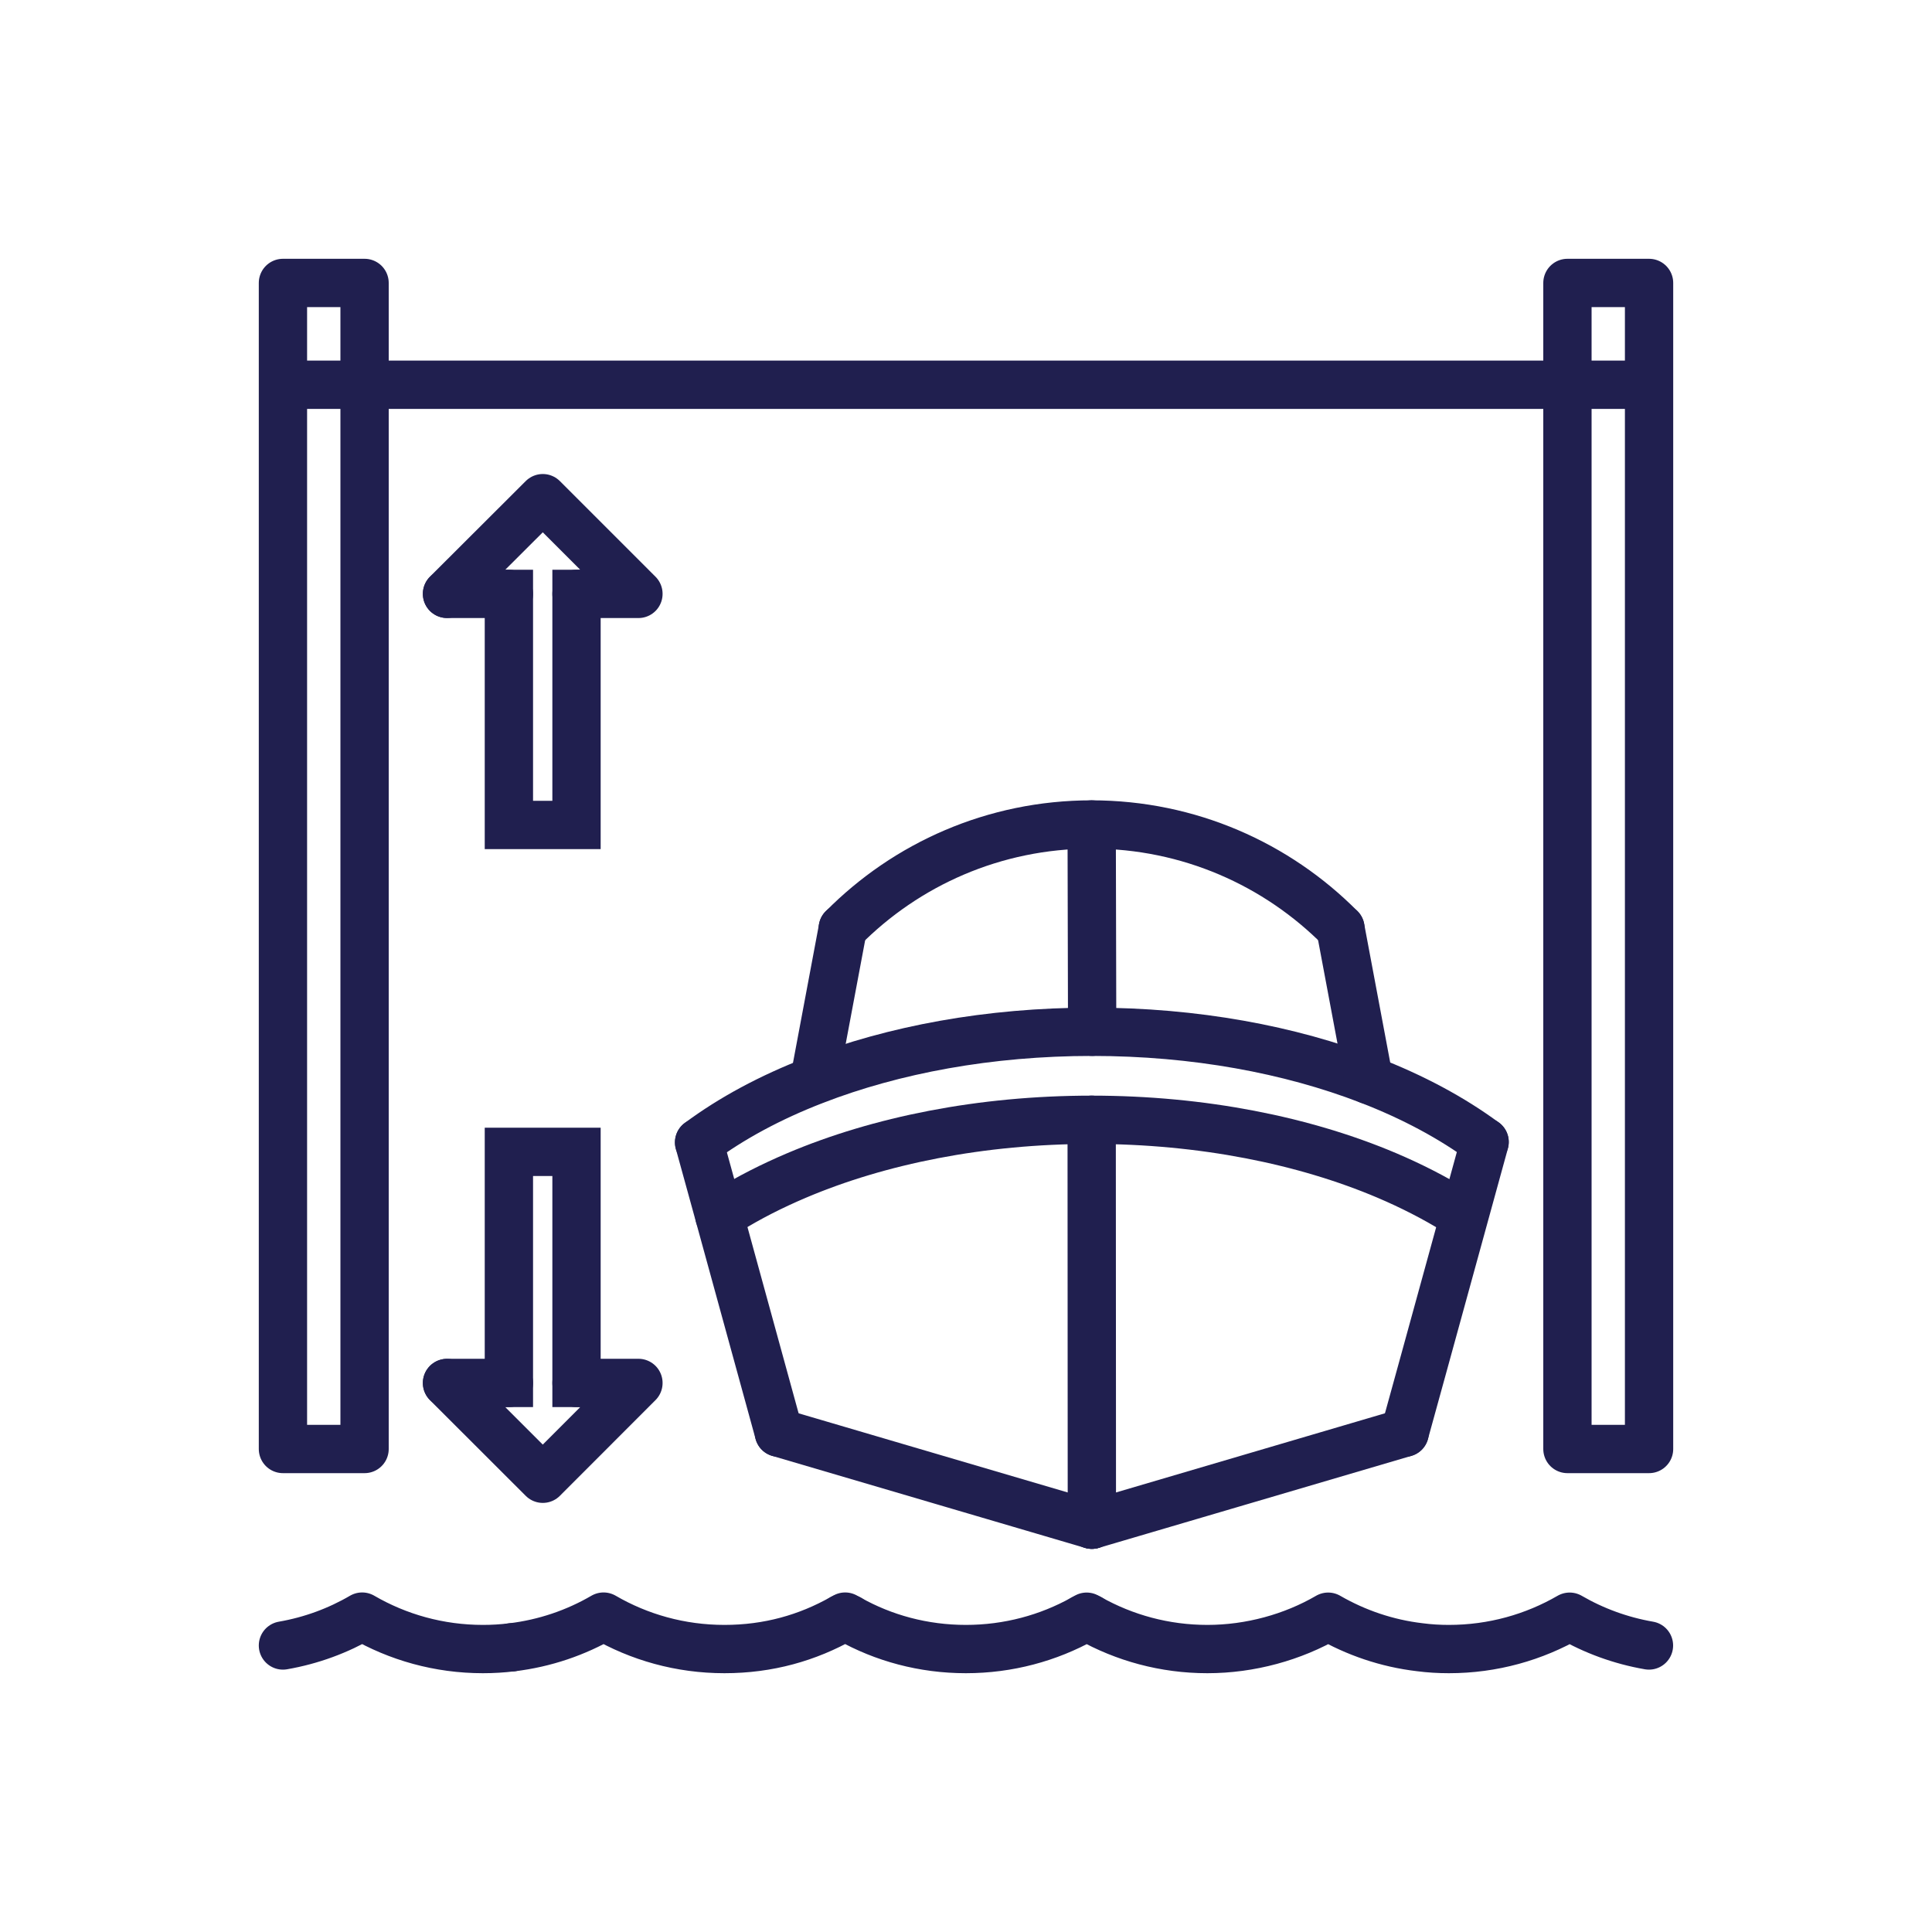
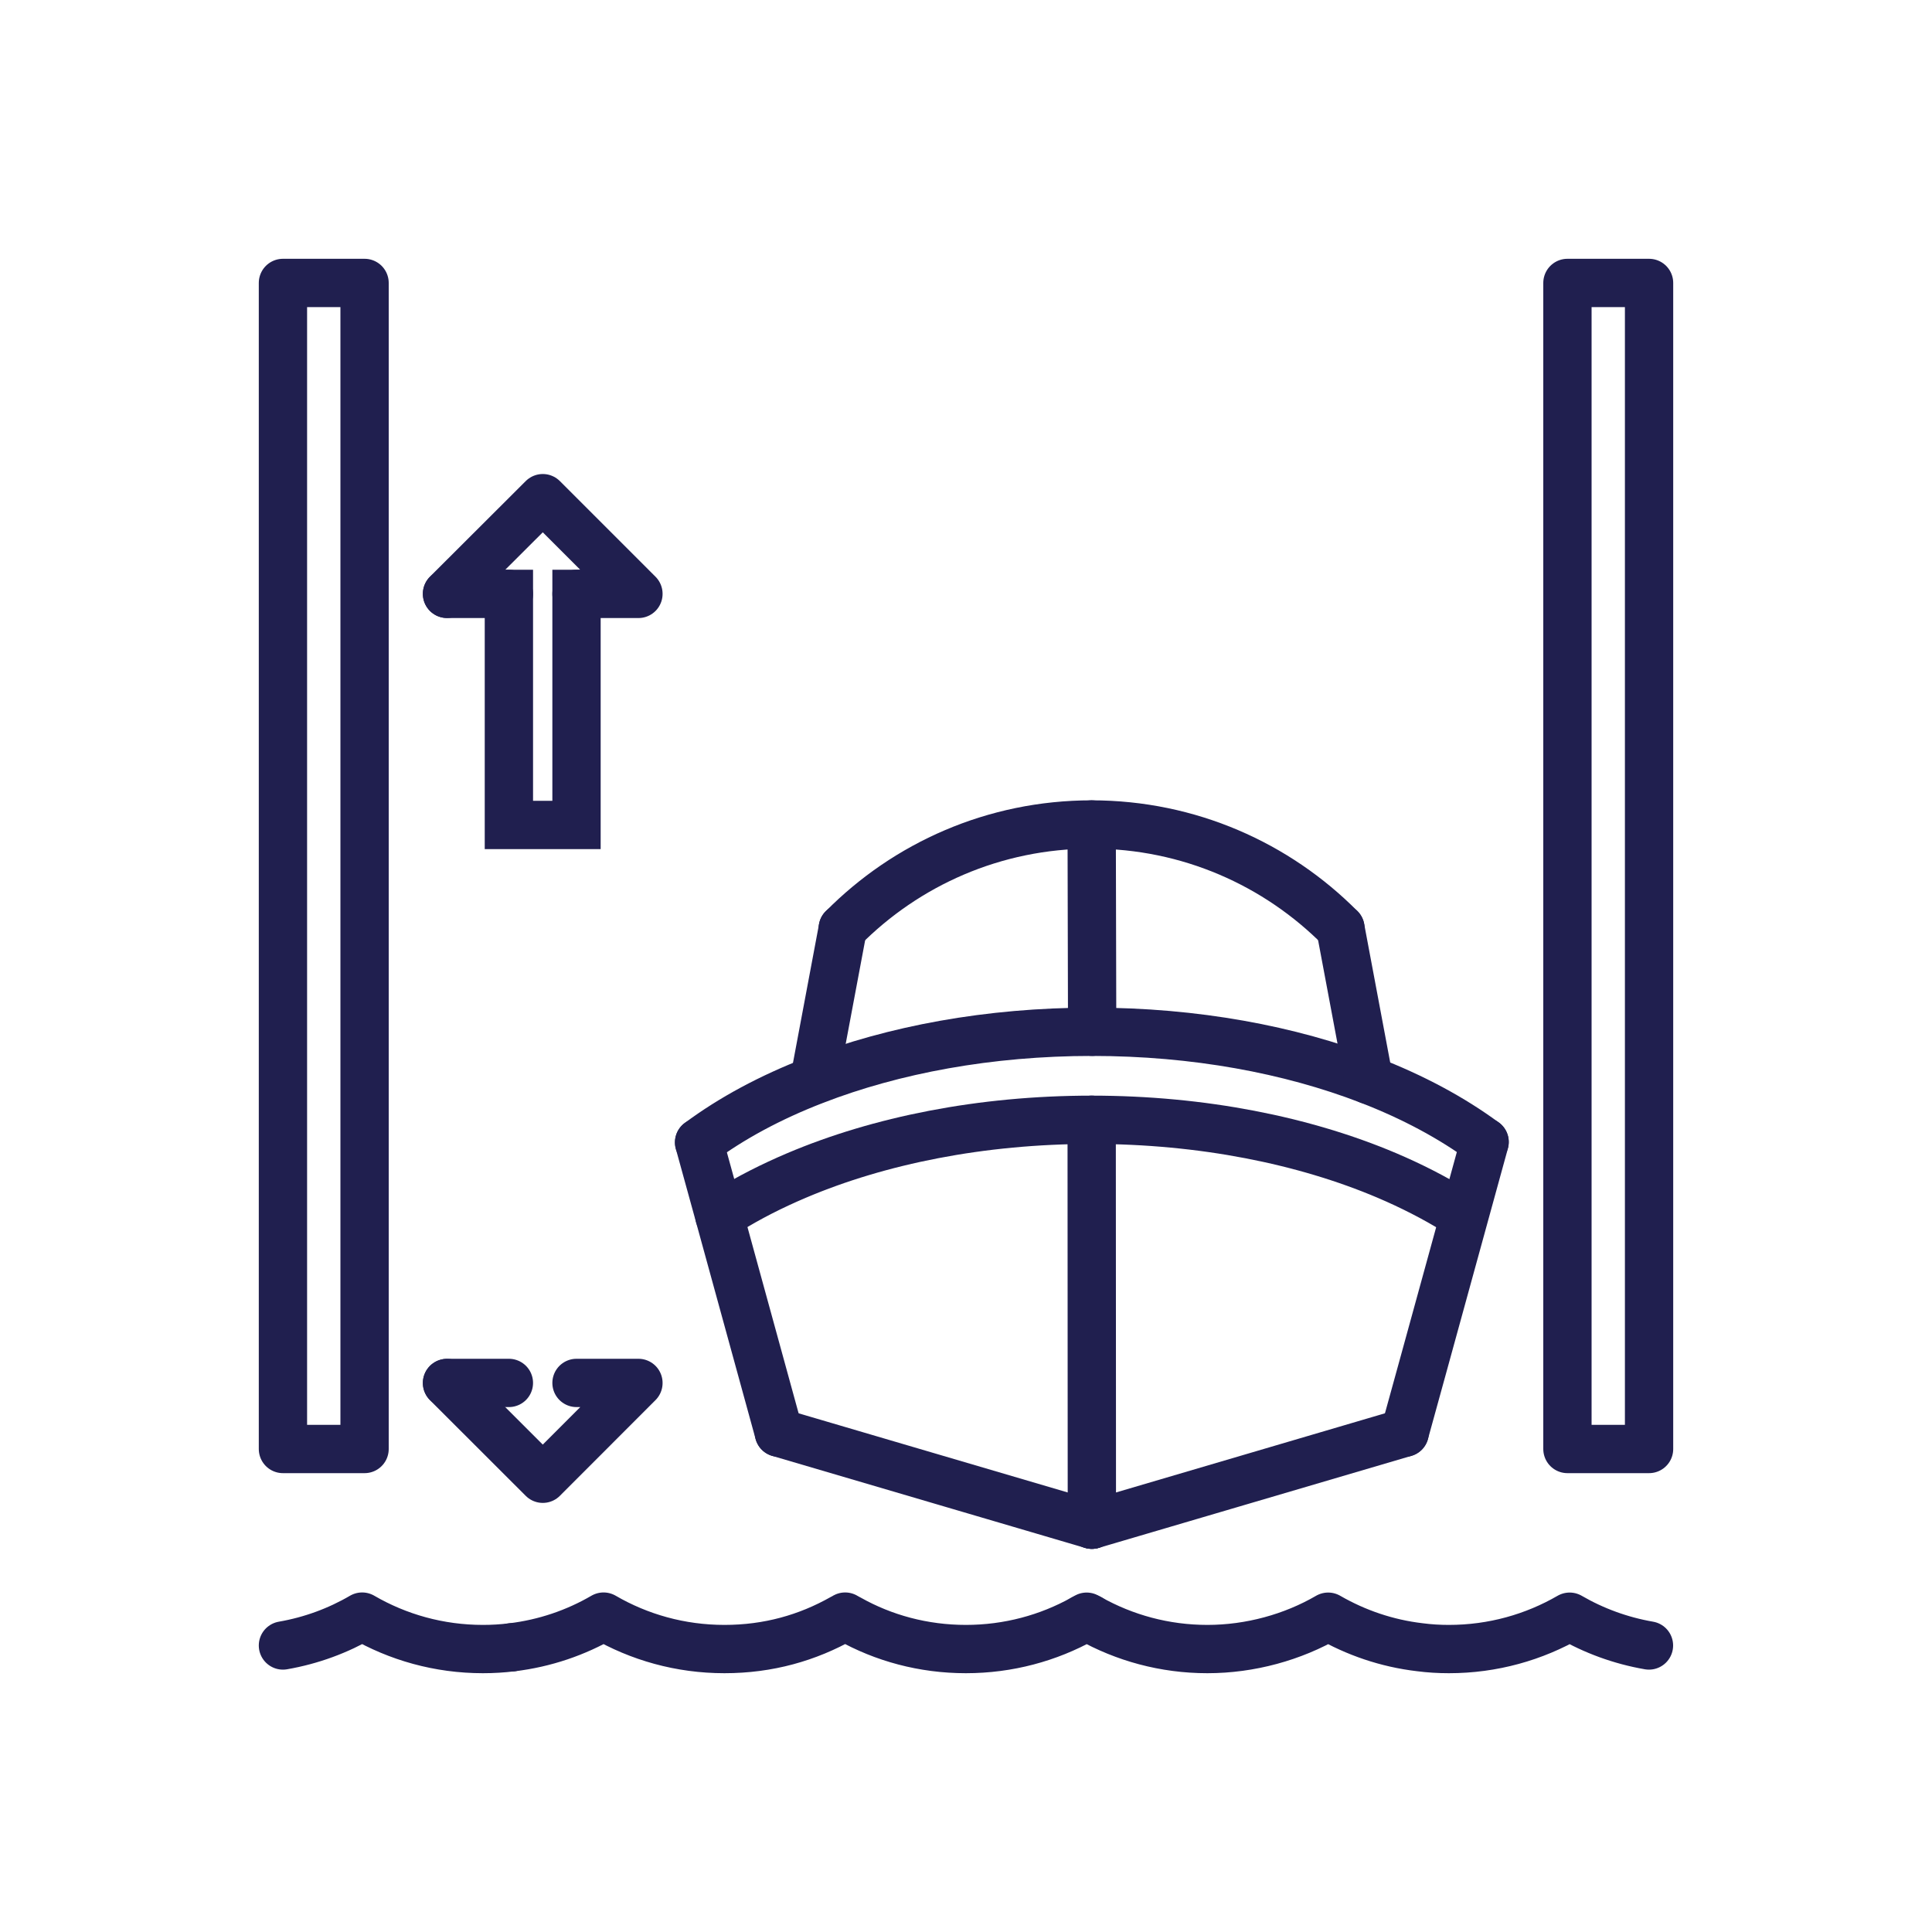
<svg xmlns="http://www.w3.org/2000/svg" id="Layer_1" viewBox="0 0 200 200">
  <defs>
    <style>.cls-1,.cls-2{stroke-linejoin:round;}.cls-1,.cls-2,.cls-3,.cls-4{fill:none;stroke:#201f4f;stroke-width:5px;}.cls-2,.cls-3{stroke-linecap:round;}.cls-3,.cls-4{stroke-miterlimit:10;}.cls-4{stroke-linecap:square;}</style>
  </defs>
  <path class="cls-2" d="m29.29,170.34c2.94-.51,5.72-1.54,8.2-2.99,3.68,2.14,7.96,3.36,12.5,3.36,1.01,0,2.01-.06,2.98-.18h0c3.44-.41,6.66-1.52,9.51-3.18,3.68,2.14,7.96,3.36,12.51,3.36s8.6-1.16,12.21-3.2h.01c.1-.05.19-.11.28-.16.13.08.26.15.39.22h.01c3.57,2.01,7.71,3.14,12.1,3.14s8.54-1.14,12.11-3.13c.13-.07.26-.15.39-.22.09.05.18.11.28.16h.01c3.61,2.03,7.78,3.19,12.21,3.19s8.84-1.22,12.5-3.35c2.86,1.65,6.07,2.76,9.49,3.16.99.13,1.99.19,3.01.19,4.55,0,8.82-1.22,12.5-3.35,2.5,1.45,5.27,2.47,8.21,2.98" />
  <path class="cls-2" d="m138.76,96.09c-6.57-6.63-15.68-10.74-25.76-10.74s-19.19,4.11-25.76,10.76" />
  <line class="cls-2" x1="113.06" y1="106.81" x2="113.01" y2="85.35" />
  <line class="cls-2" x1="113.03" y1="157.84" x2="80.63" y2="148.31" />
  <polyline class="cls-2" points="72.37 118.26 74.47 125.88 78.76 141.5 80.63 148.31" />
  <line class="cls-2" x1="145.41" y1="148.31" x2="113.03" y2="157.84" />
  <polyline class="cls-2" points="145.41 148.31 147.28 141.53 153.69 118.22" />
-   <path class="cls-2" d="m87.21,167.51h.01c.23.02.44.04.67.06h.01" />
  <path class="cls-2" d="m72.37,118.26c3.35-2.49,7.37-4.66,11.93-6.42h0c8.2-3.18,18.09-5.03,28.75-5.03s20.47,1.84,28.65,4.99c4.57,1.76,8.62,3.94,11.98,6.42" />
  <path class="cls-2" d="m112.79,167.52h-.01c-.22.02-.45.04-.67.06" />
  <line class="cls-2" x1="52.98" y1="170.53" x2="52.97" y2="170.53" />
  <path class="cls-2" d="m74.47,125.88c.28-.18.57-.36.86-.54,2.17-1.35,4.57-2.57,7.14-3.66,8.53-3.62,19.1-5.76,30.54-5.76s22.02,2.14,30.55,5.76c2.56,1.09,4.94,2.31,7.1,3.64" />
  <line class="cls-2" x1="113.01" y1="115.92" x2="113.03" y2="157.84" />
  <line class="cls-3" x1="141.71" y1="111.8" x2="138.76" y2="96.09" />
  <line class="cls-3" x1="87.25" y1="96.09" x2="84.3" y2="111.8" />
  <g>
    <line class="cls-2" x1="46.28" y1="61.48" x2="52.68" y2="61.48" />
    <polyline class="cls-2" points="59.68 61.48 66.09 61.48 66.09 61.47 56.19 51.57 46.27 61.47" />
    <polyline class="cls-4" points="59.68 61.48 59.68 85.4 52.68 85.4 52.68 61.48" />
    <polyline class="cls-2" points="46.27 143.17 56.19 153.08 66.09 143.17 66.09 143.16 59.68 143.16" />
    <line class="cls-2" x1="52.68" y1="143.16" x2="46.28" y2="143.16" />
-     <polyline class="cls-4" points="52.68 143.16 52.68 119.24 59.68 119.24 59.68 143.16" />
  </g>
  <rect class="cls-2" x="29.29" y="29.29" width="8.45" height="120.71" />
  <rect class="cls-2" x="162.26" y="29.29" width="8.45" height="120.71" />
-   <line class="cls-1" x1="29.29" y1="39.83" x2="170.71" y2="39.83" />
</svg>